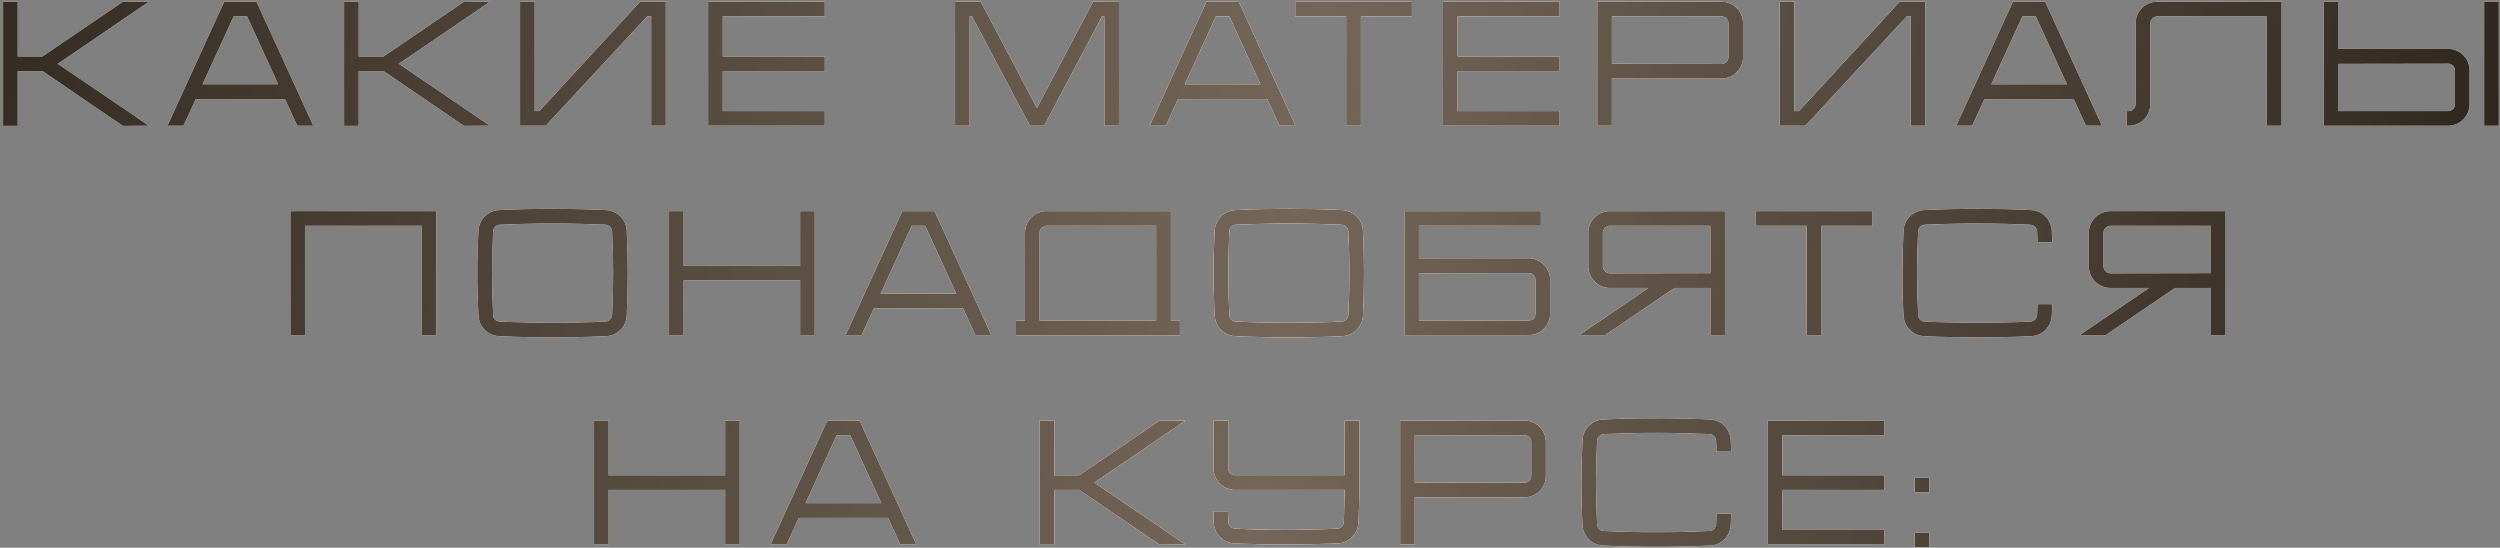
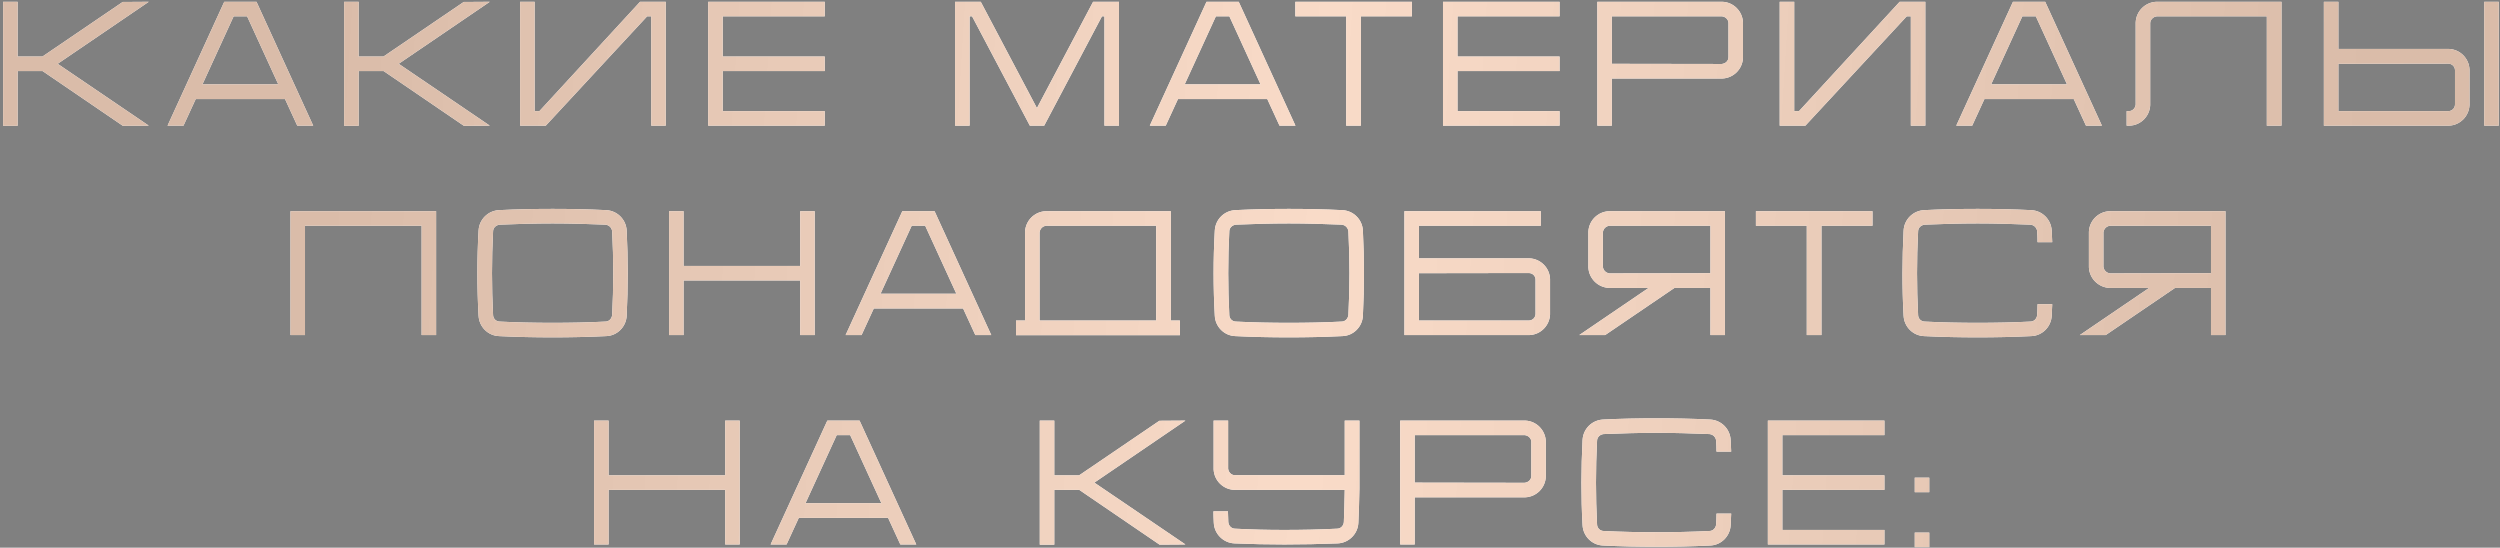
<svg xmlns="http://www.w3.org/2000/svg" width="776" height="170" viewBox="0 0 776 170" fill="none">
  <rect x="0" y="0" width="776" height="170" fill="#808080" stroke="none" />
-   <path d="M46.172 0.555L38.087 0.61L13.172 17.55H5.473V0.555H0.963V39.055H5.473V22.06H13.227L38.142 39.055L46.172 39L17.902 19.805L46.172 0.555ZM79.616 0.555H69.606L52.006 39H56.956L60.751 30.75H88.471L92.266 39H97.216L79.616 0.555ZM62.841 26.185L72.521 5.065H76.701L86.381 26.185H62.841ZM152.028 0.555L143.943 0.61L119.028 17.55H111.328V0.555H106.818V39.055H111.328V22.06H119.083L143.998 39.055L152.028 39L123.758 19.805L152.028 0.555ZM198.672 0.555L167.432 34.49H165.947V0.555H161.437V39H169.412L200.872 5.065H202.137V39H206.647V0.555H198.672ZM256.006 5.065V0.555H219.816V39H256.006V34.49H224.326V22.06H256.006V17.55H224.326V5.065H256.006ZM339.298 0.555L321.863 33.555L304.428 0.555H296.453V39H300.963V5.065H301.733L319.663 39H324.118L342.048 5.065H342.818V39H347.328V0.555H339.298ZM384.507 0.555H374.497L356.897 39H361.847L365.642 30.75H393.362L397.157 39H402.107L384.507 0.555ZM367.732 26.185L377.412 5.065H381.592L391.272 26.185H367.732ZM402.065 0.555V5.065H417.85V39H422.415V5.065H438.255V0.555H402.065ZM484.095 5.065V0.555H447.905V39H484.095V34.49H452.415V22.06H484.095V17.55H452.415V5.065H484.095ZM541.021 6.935C540.856 3.47 538.106 0.72 534.696 0.555H495.811V39H500.321V24.37H534.641C538.106 24.205 540.856 21.455 541.021 17.99V6.935ZM535.906 19.2C535.521 19.585 534.971 19.805 534.421 19.86L500.321 19.805V5.065H534.476C534.971 5.12 535.521 5.34 535.906 5.725C536.291 6.11 536.511 6.605 536.511 7.155V17.77C536.511 18.32 536.291 18.815 535.906 19.2ZM589.653 0.555L558.413 34.49H556.928V0.555H552.418V39H560.393L591.853 5.065H593.118V39H597.628V0.555H589.653ZM634.832 0.555H624.822L607.222 39H612.172L615.967 30.75H643.687L647.482 39H652.432L634.832 0.555ZM618.057 26.185L627.737 5.065H631.917L641.597 26.185H618.057ZM669.295 0.555C665.83 0.72 663.08 3.47 662.915 6.935V20.3V32.455C662.86 33.005 662.64 33.5 662.255 33.885C661.87 34.27 661.375 34.49 660.825 34.49H660.11V39H661.045C664.51 38.89 667.26 36.085 667.425 32.675V16.725V12.93V7.155C667.425 6.605 667.7 6.11 668.085 5.725C668.47 5.34 668.965 5.12 669.515 5.065H671.715H703.615V39H708.18V0.555H669.295ZM775.611 39V0.555H771.101V39H775.611ZM760.156 15.185H725.836V0.555H721.326V39H760.211C763.621 38.835 766.371 36.085 766.536 32.62V21.565C766.371 18.1 763.621 15.35 760.156 15.185ZM762.026 32.455C762.026 32.95 761.806 33.5 761.421 33.885C761.036 34.27 760.486 34.49 759.991 34.49H725.836V19.805L759.936 19.75C760.486 19.75 761.036 19.97 761.421 20.355C761.806 20.74 762.026 21.235 762.026 21.785V32.455ZM90.164 65.555V70.065V104H94.674V70.065H130.864V104H135.374V65.555H90.164ZM194.524 71.605C194.359 68.14 191.609 65.39 188.144 65.225C182.589 64.95 177.034 64.84 171.534 64.84C165.979 64.84 160.424 64.95 154.924 65.225C151.459 65.39 148.709 68.14 148.544 71.605C148.049 80.405 148.049 89.205 148.544 98.005C148.709 101.415 151.459 104.22 154.924 104.33C160.424 104.605 165.979 104.715 171.534 104.715C177.034 104.715 182.589 104.605 188.144 104.33C191.609 104.22 194.359 101.415 194.524 98.005C194.964 89.205 194.964 80.405 194.524 71.605ZM190.014 97.785C189.959 98.28 189.739 98.83 189.354 99.215C188.969 99.6 188.474 99.82 187.924 99.82C182.479 100.095 176.979 100.205 171.534 100.205C166.089 100.205 160.534 100.095 155.089 99.82C154.594 99.82 154.044 99.6 153.659 99.215C153.274 98.83 153.054 98.28 153.054 97.785C152.614 89.15 152.614 80.405 153.054 71.825C153.054 71.275 153.274 70.78 153.659 70.395C154.044 70.01 154.594 69.79 155.089 69.735C160.534 69.515 166.089 69.35 171.534 69.35C176.979 69.35 182.479 69.515 187.924 69.735C188.474 69.79 188.969 70.01 189.354 70.395C189.739 70.78 189.959 71.275 190.014 71.825C190.454 80.405 190.454 89.15 190.014 97.785ZM248.375 65.555V82.55H212.185V65.555H207.675V104H212.185V87.06H248.375V104H252.885V65.555H248.375ZM290.09 65.555H280.08L262.48 104H267.43L271.225 95.75H298.945L302.74 104H307.69L290.09 65.555ZM273.315 91.185L282.995 70.065H287.175L296.855 91.185H273.315ZM363.437 65.555H324.552C321.087 65.72 318.337 68.47 318.172 71.935V99.49H315.367V104.055H366.242V99.49H363.437V65.555ZM322.682 99.49V72.155C322.737 71.605 322.957 71.11 323.342 70.725C323.727 70.34 324.222 70.12 324.772 70.065H358.872V99.49H322.682ZM423.047 71.605C422.882 68.14 420.132 65.39 416.667 65.225C411.112 64.95 405.557 64.84 400.057 64.84C394.502 64.84 388.947 64.95 383.447 65.225C379.982 65.39 377.232 68.14 377.067 71.605C376.572 80.405 376.572 89.205 377.067 98.005C377.232 101.415 379.982 104.22 383.447 104.33C388.947 104.605 394.502 104.715 400.057 104.715C405.557 104.715 411.112 104.605 416.667 104.33C420.132 104.22 422.882 101.415 423.047 98.005C423.487 89.205 423.487 80.405 423.047 71.605ZM418.537 97.785C418.482 98.28 418.262 98.83 417.877 99.215C417.492 99.6 416.997 99.82 416.447 99.82C411.002 100.095 405.502 100.205 400.057 100.205C394.612 100.205 389.057 100.095 383.612 99.82C383.117 99.82 382.567 99.6 382.182 99.215C381.797 98.83 381.577 98.28 381.577 97.785C381.137 89.15 381.137 80.405 381.577 71.825C381.577 71.275 381.797 70.78 382.182 70.395C382.567 70.01 383.117 69.79 383.612 69.735C389.057 69.515 394.612 69.35 400.057 69.35C405.502 69.35 411.002 69.515 416.447 69.735C416.997 69.79 417.492 70.01 417.877 70.395C418.262 70.78 418.482 71.275 418.537 71.825C418.977 80.405 418.977 89.15 418.537 97.785ZM474.76 80.185H440.44V70.065H478.28V65.555H435.93V104H474.815C478.225 103.835 480.975 101.085 481.14 97.62V86.565C480.975 83.1 478.225 80.35 474.76 80.185ZM476.63 97.455C476.63 97.95 476.41 98.5 476.025 98.885C475.64 99.27 475.09 99.49 474.595 99.49H440.44V84.805L474.54 84.75C475.09 84.75 475.64 84.97 476.025 85.355C476.41 85.74 476.63 86.235 476.63 86.785V97.455ZM499.4 65.555C495.935 65.72 493.185 68.47 493.02 71.935V82.99C493.185 86.455 495.99 89.205 499.4 89.37H511.72L490.215 104H498.245L519.75 89.37H530.915V104H535.425V65.555H499.4ZM530.915 84.805L499.62 84.86C499.07 84.805 498.575 84.585 498.19 84.2C497.805 83.815 497.585 83.32 497.53 82.77V72.155C497.585 71.605 497.805 71.11 498.19 70.725C498.575 70.34 499.07 70.12 499.62 70.065H530.915V84.805ZM545.033 65.555V70.065H560.818V104H565.383V70.065H581.223V65.555H545.033ZM632.343 97.785C632.288 98.28 632.068 98.83 631.683 99.215C631.298 99.6 630.803 99.82 630.253 99.82C624.808 100.095 619.308 100.205 613.863 100.205C608.418 100.205 602.863 100.095 597.418 99.82C596.923 99.82 596.373 99.6 595.988 99.215C595.603 98.83 595.383 98.28 595.383 97.785C594.943 89.15 594.943 80.405 595.383 71.825C595.383 71.275 595.603 70.78 595.988 70.395C596.373 70.01 596.923 69.79 597.418 69.735C602.863 69.515 608.418 69.35 613.863 69.35C619.308 69.35 624.808 69.515 630.253 69.735C630.803 69.79 631.298 70.01 631.683 70.395C632.068 70.78 632.288 71.275 632.343 71.825C632.398 72.925 632.453 74.025 632.453 75.18H637.018C636.963 73.97 636.908 72.76 636.853 71.605C636.688 68.14 633.938 65.39 630.473 65.225C624.918 64.95 619.363 64.84 613.863 64.84C608.308 64.84 602.753 64.95 597.253 65.225C593.788 65.39 591.038 68.14 590.873 71.605C590.433 80.405 590.378 89.205 590.873 98.005C591.038 101.415 593.788 104.22 597.253 104.33C602.753 104.605 608.308 104.715 613.863 104.715C619.363 104.715 624.918 104.605 630.473 104.33C633.938 104.22 636.688 101.415 636.853 98.005C636.908 96.795 636.963 95.585 637.018 94.43H632.453C632.453 95.53 632.398 96.63 632.343 97.785ZM654.773 65.555C651.308 65.72 648.558 68.47 648.393 71.935V82.99C648.558 86.455 651.363 89.205 654.773 89.37H667.093L645.588 104H653.618L675.123 89.37H686.288V104H690.798V65.555H654.773ZM686.288 84.805L654.993 84.86C654.443 84.805 653.948 84.585 653.563 84.2C653.178 83.815 652.958 83.32 652.903 82.77V72.155C652.958 71.605 653.178 71.11 653.563 70.725C653.948 70.34 654.443 70.12 654.993 70.065H686.288V84.805ZM225.096 130.555V147.55H188.906V130.555H184.396V169H188.906V152.06H225.096V169H229.606V130.555H225.096ZM266.81 130.555H256.8L239.2 169H244.15L247.945 160.75H275.665L279.46 169H284.41L266.81 130.555ZM250.035 156.185L259.715 135.065H263.895L273.575 156.185H250.035ZM367.954 130.555L359.869 130.61L334.954 147.55H327.254V130.555H322.744V169.055H327.254V152.06H335.009L359.924 169.055L367.954 169L339.684 149.805L367.954 130.555ZM417.402 130.555V147.495H383.302C382.752 147.495 382.257 147.275 381.872 146.89C381.487 146.505 381.267 146.01 381.212 145.46V130.555H376.702V145.68C376.867 149.145 379.617 151.895 383.082 152.06H417.402C417.347 155.25 417.237 159.65 417.127 162.07C417.072 162.62 416.852 163.115 416.467 163.5C416.082 163.885 415.587 164.105 415.037 164.105C409.592 164.38 404.092 164.49 398.647 164.49C393.202 164.49 388.802 164.38 383.357 164.105C382.807 164.105 382.312 163.885 381.927 163.5C381.542 163.115 381.322 162.62 381.267 162.07C381.212 160.915 381.212 159.815 381.157 158.715H376.647C376.647 159.925 376.702 161.08 376.757 162.29C376.922 165.755 379.727 168.505 383.137 168.67C388.692 168.89 393.092 169 398.647 169C404.147 169 409.702 168.89 415.257 168.67C418.667 168.505 421.472 165.755 421.637 162.29C421.802 159.32 421.912 154.755 421.967 151.675V130.555H417.402ZM479.824 136.935C479.659 133.47 476.909 130.72 473.499 130.555H434.614V169H439.124V154.37H473.444C476.909 154.205 479.659 151.455 479.824 147.99V136.935ZM474.709 149.2C474.324 149.585 473.774 149.805 473.224 149.86L439.124 149.805V135.065H473.279C473.774 135.12 474.324 135.34 474.709 135.725C475.094 136.11 475.314 136.605 475.314 137.155V147.77C475.314 148.32 475.094 148.815 474.709 149.2ZM532.691 162.785C532.636 163.28 532.416 163.83 532.031 164.215C531.646 164.6 531.151 164.82 530.601 164.82C525.156 165.095 519.656 165.205 514.211 165.205C508.766 165.205 503.211 165.095 497.766 164.82C497.271 164.82 496.721 164.6 496.336 164.215C495.951 163.83 495.731 163.28 495.731 162.785C495.291 154.15 495.291 145.405 495.731 136.825C495.731 136.275 495.951 135.78 496.336 135.395C496.721 135.01 497.271 134.79 497.766 134.735C503.211 134.515 508.766 134.35 514.211 134.35C519.656 134.35 525.156 134.515 530.601 134.735C531.151 134.79 531.646 135.01 532.031 135.395C532.416 135.78 532.636 136.275 532.691 136.825C532.746 137.925 532.801 139.025 532.801 140.18H537.366C537.311 138.97 537.256 137.76 537.201 136.605C537.036 133.14 534.286 130.39 530.821 130.225C525.266 129.95 519.711 129.84 514.211 129.84C508.656 129.84 503.101 129.95 497.601 130.225C494.136 130.39 491.386 133.14 491.221 136.605C490.781 145.405 490.726 154.205 491.221 163.005C491.386 166.415 494.136 169.22 497.601 169.33C503.101 169.605 508.656 169.715 514.211 169.715C519.711 169.715 525.266 169.605 530.821 169.33C534.286 169.22 537.036 166.415 537.201 163.005C537.256 161.795 537.311 160.585 537.366 159.43H532.801C532.801 160.53 532.746 161.63 532.691 162.785ZM584.931 135.065V130.555H548.741V169H584.931V164.49H553.251V152.06H584.931V147.55H553.251V135.065H584.931ZM594.337 169.825H598.847V165.315H594.337V169.825ZM594.337 152.775H598.847V148.265H594.337V152.775Z" fill="white" />
+   <path d="M46.172 0.555L38.087 0.61L13.172 17.55H5.473V0.555H0.963V39.055H5.473V22.06H13.227L38.142 39.055L46.172 39L17.902 19.805L46.172 0.555ZM79.616 0.555H69.606L52.006 39H56.956L60.751 30.75H88.471L92.266 39H97.216L79.616 0.555ZM62.841 26.185L72.521 5.065H76.701L86.381 26.185H62.841ZM152.028 0.555L143.943 0.61L119.028 17.55H111.328V0.555H106.818V39.055H111.328V22.06H119.083L143.998 39.055L152.028 39L123.758 19.805L152.028 0.555ZM198.672 0.555L167.432 34.49H165.947V0.555H161.437V39H169.412L200.872 5.065H202.137V39H206.647V0.555H198.672ZM256.006 5.065V0.555H219.816V39H256.006V34.49H224.326V22.06H256.006V17.55H224.326V5.065H256.006ZM339.298 0.555L321.863 33.555L304.428 0.555H296.453V39H300.963V5.065H301.733L319.663 39H324.118L342.048 5.065H342.818V39H347.328V0.555H339.298ZM384.507 0.555H374.497L356.897 39H361.847L365.642 30.75H393.362L397.157 39H402.107L384.507 0.555ZM367.732 26.185L377.412 5.065H381.592L391.272 26.185H367.732ZM402.065 0.555V5.065H417.85V39H422.415V5.065H438.255V0.555H402.065ZM484.095 5.065V0.555H447.905V39H484.095V34.49H452.415V22.06H484.095V17.55H452.415V5.065H484.095ZM541.021 6.935C540.856 3.47 538.106 0.72 534.696 0.555H495.811V39H500.321V24.37H534.641C538.106 24.205 540.856 21.455 541.021 17.99V6.935ZM535.906 19.2C535.521 19.585 534.971 19.805 534.421 19.86L500.321 19.805V5.065H534.476C534.971 5.12 535.521 5.34 535.906 5.725C536.291 6.11 536.511 6.605 536.511 7.155V17.77C536.511 18.32 536.291 18.815 535.906 19.2ZM589.653 0.555L558.413 34.49H556.928V0.555H552.418V39H560.393L591.853 5.065H593.118V39H597.628V0.555H589.653ZM634.832 0.555H624.822L607.222 39H612.172L615.967 30.75H643.687L647.482 39H652.432L634.832 0.555ZM618.057 26.185L627.737 5.065H631.917L641.597 26.185H618.057ZM669.295 0.555C665.83 0.72 663.08 3.47 662.915 6.935V20.3V32.455C662.86 33.005 662.64 33.5 662.255 33.885C661.87 34.27 661.375 34.49 660.825 34.49H660.11V39H661.045C664.51 38.89 667.26 36.085 667.425 32.675V16.725V12.93V7.155C667.425 6.605 667.7 6.11 668.085 5.725C668.47 5.34 668.965 5.12 669.515 5.065H671.715H703.615V39H708.18V0.555H669.295ZM775.611 39V0.555H771.101V39H775.611ZM760.156 15.185H725.836V0.555H721.326V39H760.211C763.621 38.835 766.371 36.085 766.536 32.62V21.565C766.371 18.1 763.621 15.35 760.156 15.185ZM762.026 32.455C762.026 32.95 761.806 33.5 761.421 33.885C761.036 34.27 760.486 34.49 759.991 34.49H725.836V19.805L759.936 19.75C760.486 19.75 761.036 19.97 761.421 20.355C761.806 20.74 762.026 21.235 762.026 21.785V32.455ZM90.164 65.555V70.065V104H94.674V70.065H130.864V104H135.374V65.555H90.164ZM194.524 71.605C194.359 68.14 191.609 65.39 188.144 65.225C182.589 64.95 177.034 64.84 171.534 64.84C165.979 64.84 160.424 64.95 154.924 65.225C151.459 65.39 148.709 68.14 148.544 71.605C148.049 80.405 148.049 89.205 148.544 98.005C148.709 101.415 151.459 104.22 154.924 104.33C160.424 104.605 165.979 104.715 171.534 104.715C177.034 104.715 182.589 104.605 188.144 104.33C191.609 104.22 194.359 101.415 194.524 98.005C194.964 89.205 194.964 80.405 194.524 71.605ZM190.014 97.785C189.959 98.28 189.739 98.83 189.354 99.215C188.969 99.6 188.474 99.82 187.924 99.82C182.479 100.095 176.979 100.205 171.534 100.205C166.089 100.205 160.534 100.095 155.089 99.82C154.594 99.82 154.044 99.6 153.659 99.215C153.274 98.83 153.054 98.28 153.054 97.785C152.614 89.15 152.614 80.405 153.054 71.825C153.054 71.275 153.274 70.78 153.659 70.395C154.044 70.01 154.594 69.79 155.089 69.735C160.534 69.515 166.089 69.35 171.534 69.35C176.979 69.35 182.479 69.515 187.924 69.735C188.474 69.79 188.969 70.01 189.354 70.395C189.739 70.78 189.959 71.275 190.014 71.825C190.454 80.405 190.454 89.15 190.014 97.785ZM248.375 65.555V82.55H212.185V65.555H207.675V104H212.185V87.06H248.375V104H252.885V65.555H248.375ZM290.09 65.555H280.08L262.48 104H267.43L271.225 95.75H298.945L302.74 104H307.69L290.09 65.555ZM273.315 91.185L282.995 70.065H287.175L296.855 91.185H273.315ZM363.437 65.555H324.552C321.087 65.72 318.337 68.47 318.172 71.935V99.49H315.367V104.055H366.242V99.49H363.437V65.555ZM322.682 99.49V72.155C322.737 71.605 322.957 71.11 323.342 70.725C323.727 70.34 324.222 70.12 324.772 70.065H358.872V99.49H322.682ZM423.047 71.605C422.882 68.14 420.132 65.39 416.667 65.225C411.112 64.95 405.557 64.84 400.057 64.84C394.502 64.84 388.947 64.95 383.447 65.225C379.982 65.39 377.232 68.14 377.067 71.605C376.572 80.405 376.572 89.205 377.067 98.005C377.232 101.415 379.982 104.22 383.447 104.33C388.947 104.605 394.502 104.715 400.057 104.715C405.557 104.715 411.112 104.605 416.667 104.33C420.132 104.22 422.882 101.415 423.047 98.005C423.487 89.205 423.487 80.405 423.047 71.605ZM418.537 97.785C418.482 98.28 418.262 98.83 417.877 99.215C417.492 99.6 416.997 99.82 416.447 99.82C411.002 100.095 405.502 100.205 400.057 100.205C394.612 100.205 389.057 100.095 383.612 99.82C383.117 99.82 382.567 99.6 382.182 99.215C381.797 98.83 381.577 98.28 381.577 97.785C381.137 89.15 381.137 80.405 381.577 71.825C381.577 71.275 381.797 70.78 382.182 70.395C382.567 70.01 383.117 69.79 383.612 69.735C389.057 69.515 394.612 69.35 400.057 69.35C405.502 69.35 411.002 69.515 416.447 69.735C416.997 69.79 417.492 70.01 417.877 70.395C418.262 70.78 418.482 71.275 418.537 71.825C418.977 80.405 418.977 89.15 418.537 97.785ZM474.76 80.185H440.44V70.065H478.28V65.555H435.93V104H474.815C478.225 103.835 480.975 101.085 481.14 97.62V86.565C480.975 83.1 478.225 80.35 474.76 80.185ZM476.63 97.455C476.63 97.95 476.41 98.5 476.025 98.885C475.64 99.27 475.09 99.49 474.595 99.49H440.44V84.805L474.54 84.75C475.09 84.75 475.64 84.97 476.025 85.355C476.41 85.74 476.63 86.235 476.63 86.785V97.455ZM499.4 65.555C495.935 65.72 493.185 68.47 493.02 71.935V82.99C493.185 86.455 495.99 89.205 499.4 89.37H511.72L490.215 104H498.245L519.75 89.37H530.915V104H535.425V65.555H499.4ZM530.915 84.805L499.62 84.86C499.07 84.805 498.575 84.585 498.19 84.2C497.805 83.815 497.585 83.32 497.53 82.77V72.155C497.585 71.605 497.805 71.11 498.19 70.725C498.575 70.34 499.07 70.12 499.62 70.065H530.915V84.805ZM545.033 65.555V70.065H560.818V104H565.383V70.065H581.223V65.555H545.033M632.343 97.785C632.288 98.28 632.068 98.83 631.683 99.215C631.298 99.6 630.803 99.82 630.253 99.82C624.808 100.095 619.308 100.205 613.863 100.205C608.418 100.205 602.863 100.095 597.418 99.82C596.923 99.82 596.373 99.6 595.988 99.215C595.603 98.83 595.383 98.28 595.383 97.785C594.943 89.15 594.943 80.405 595.383 71.825C595.383 71.275 595.603 70.78 595.988 70.395C596.373 70.01 596.923 69.79 597.418 69.735C602.863 69.515 608.418 69.35 613.863 69.35C619.308 69.35 624.808 69.515 630.253 69.735C630.803 69.79 631.298 70.01 631.683 70.395C632.068 70.78 632.288 71.275 632.343 71.825C632.398 72.925 632.453 74.025 632.453 75.18H637.018C636.963 73.97 636.908 72.76 636.853 71.605C636.688 68.14 633.938 65.39 630.473 65.225C624.918 64.95 619.363 64.84 613.863 64.84C608.308 64.84 602.753 64.95 597.253 65.225C593.788 65.39 591.038 68.14 590.873 71.605C590.433 80.405 590.378 89.205 590.873 98.005C591.038 101.415 593.788 104.22 597.253 104.33C602.753 104.605 608.308 104.715 613.863 104.715C619.363 104.715 624.918 104.605 630.473 104.33C633.938 104.22 636.688 101.415 636.853 98.005C636.908 96.795 636.963 95.585 637.018 94.43H632.453C632.453 95.53 632.398 96.63 632.343 97.785ZM654.773 65.555C651.308 65.72 648.558 68.47 648.393 71.935V82.99C648.558 86.455 651.363 89.205 654.773 89.37H667.093L645.588 104H653.618L675.123 89.37H686.288V104H690.798V65.555H654.773ZM686.288 84.805L654.993 84.86C654.443 84.805 653.948 84.585 653.563 84.2C653.178 83.815 652.958 83.32 652.903 82.77V72.155C652.958 71.605 653.178 71.11 653.563 70.725C653.948 70.34 654.443 70.12 654.993 70.065H686.288V84.805ZM225.096 130.555V147.55H188.906V130.555H184.396V169H188.906V152.06H225.096V169H229.606V130.555H225.096ZM266.81 130.555H256.8L239.2 169H244.15L247.945 160.75H275.665L279.46 169H284.41L266.81 130.555ZM250.035 156.185L259.715 135.065H263.895L273.575 156.185H250.035ZM367.954 130.555L359.869 130.61L334.954 147.55H327.254V130.555H322.744V169.055H327.254V152.06H335.009L359.924 169.055L367.954 169L339.684 149.805L367.954 130.555ZM417.402 130.555V147.495H383.302C382.752 147.495 382.257 147.275 381.872 146.89C381.487 146.505 381.267 146.01 381.212 145.46V130.555H376.702V145.68C376.867 149.145 379.617 151.895 383.082 152.06H417.402C417.347 155.25 417.237 159.65 417.127 162.07C417.072 162.62 416.852 163.115 416.467 163.5C416.082 163.885 415.587 164.105 415.037 164.105C409.592 164.38 404.092 164.49 398.647 164.49C393.202 164.49 388.802 164.38 383.357 164.105C382.807 164.105 382.312 163.885 381.927 163.5C381.542 163.115 381.322 162.62 381.267 162.07C381.212 160.915 381.212 159.815 381.157 158.715H376.647C376.647 159.925 376.702 161.08 376.757 162.29C376.922 165.755 379.727 168.505 383.137 168.67C388.692 168.89 393.092 169 398.647 169C404.147 169 409.702 168.89 415.257 168.67C418.667 168.505 421.472 165.755 421.637 162.29C421.802 159.32 421.912 154.755 421.967 151.675V130.555H417.402ZM479.824 136.935C479.659 133.47 476.909 130.72 473.499 130.555H434.614V169H439.124V154.37H473.444C476.909 154.205 479.659 151.455 479.824 147.99V136.935ZM474.709 149.2C474.324 149.585 473.774 149.805 473.224 149.86L439.124 149.805V135.065H473.279C473.774 135.12 474.324 135.34 474.709 135.725C475.094 136.11 475.314 136.605 475.314 137.155V147.77C475.314 148.32 475.094 148.815 474.709 149.2ZM532.691 162.785C532.636 163.28 532.416 163.83 532.031 164.215C531.646 164.6 531.151 164.82 530.601 164.82C525.156 165.095 519.656 165.205 514.211 165.205C508.766 165.205 503.211 165.095 497.766 164.82C497.271 164.82 496.721 164.6 496.336 164.215C495.951 163.83 495.731 163.28 495.731 162.785C495.291 154.15 495.291 145.405 495.731 136.825C495.731 136.275 495.951 135.78 496.336 135.395C496.721 135.01 497.271 134.79 497.766 134.735C503.211 134.515 508.766 134.35 514.211 134.35C519.656 134.35 525.156 134.515 530.601 134.735C531.151 134.79 531.646 135.01 532.031 135.395C532.416 135.78 532.636 136.275 532.691 136.825C532.746 137.925 532.801 139.025 532.801 140.18H537.366C537.311 138.97 537.256 137.76 537.201 136.605C537.036 133.14 534.286 130.39 530.821 130.225C525.266 129.95 519.711 129.84 514.211 129.84C508.656 129.84 503.101 129.95 497.601 130.225C494.136 130.39 491.386 133.14 491.221 136.605C490.781 145.405 490.726 154.205 491.221 163.005C491.386 166.415 494.136 169.22 497.601 169.33C503.101 169.605 508.656 169.715 514.211 169.715C519.711 169.715 525.266 169.605 530.821 169.33C534.286 169.22 537.036 166.415 537.201 163.005C537.256 161.795 537.311 160.585 537.366 159.43H532.801C532.801 160.53 532.746 161.63 532.691 162.785ZM584.931 135.065V130.555H548.741V169H584.931V164.49H553.251V152.06H584.931V147.55H553.251V135.065H584.931ZM594.337 169.825H598.847V165.315H594.337V169.825ZM594.337 152.775H598.847V148.265H594.337V152.775Z" fill="white" />
  <path d="M46.172 0.555L38.087 0.61L13.172 17.55H5.473V0.555H0.963V39.055H5.473V22.06H13.227L38.142 39.055L46.172 39L17.902 19.805L46.172 0.555ZM79.616 0.555H69.606L52.006 39H56.956L60.751 30.75H88.471L92.266 39H97.216L79.616 0.555ZM62.841 26.185L72.521 5.065H76.701L86.381 26.185H62.841ZM152.028 0.555L143.943 0.61L119.028 17.55H111.328V0.555H106.818V39.055H111.328V22.06H119.083L143.998 39.055L152.028 39L123.758 19.805L152.028 0.555ZM198.672 0.555L167.432 34.49H165.947V0.555H161.437V39H169.412L200.872 5.065H202.137V39H206.647V0.555H198.672ZM256.006 5.065V0.555H219.816V39H256.006V34.49H224.326V22.06H256.006V17.55H224.326V5.065H256.006ZM339.298 0.555L321.863 33.555L304.428 0.555H296.453V39H300.963V5.065H301.733L319.663 39H324.118L342.048 5.065H342.818V39H347.328V0.555H339.298ZM384.507 0.555H374.497L356.897 39H361.847L365.642 30.75H393.362L397.157 39H402.107L384.507 0.555ZM367.732 26.185L377.412 5.065H381.592L391.272 26.185H367.732ZM402.065 0.555V5.065H417.85V39H422.415V5.065H438.255V0.555H402.065ZM484.095 5.065V0.555H447.905V39H484.095V34.49H452.415V22.06H484.095V17.55H452.415V5.065H484.095ZM541.021 6.935C540.856 3.47 538.106 0.72 534.696 0.555H495.811V39H500.321V24.37H534.641C538.106 24.205 540.856 21.455 541.021 17.99V6.935ZM535.906 19.2C535.521 19.585 534.971 19.805 534.421 19.86L500.321 19.805V5.065H534.476C534.971 5.12 535.521 5.34 535.906 5.725C536.291 6.11 536.511 6.605 536.511 7.155V17.77C536.511 18.32 536.291 18.815 535.906 19.2ZM589.653 0.555L558.413 34.49H556.928V0.555H552.418V39H560.393L591.853 5.065H593.118V39H597.628V0.555H589.653ZM634.832 0.555H624.822L607.222 39H612.172L615.967 30.75H643.687L647.482 39H652.432L634.832 0.555ZM618.057 26.185L627.737 5.065H631.917L641.597 26.185H618.057ZM669.295 0.555C665.83 0.72 663.08 3.47 662.915 6.935V20.3V32.455C662.86 33.005 662.64 33.5 662.255 33.885C661.87 34.27 661.375 34.49 660.825 34.49H660.11V39H661.045C664.51 38.89 667.26 36.085 667.425 32.675V16.725V12.93V7.155C667.425 6.605 667.7 6.11 668.085 5.725C668.47 5.34 668.965 5.12 669.515 5.065H671.715H703.615V39H708.18V0.555H669.295ZM775.611 39V0.555H771.101V39H775.611ZM760.156 15.185H725.836V0.555H721.326V39H760.211C763.621 38.835 766.371 36.085 766.536 32.62V21.565C766.371 18.1 763.621 15.35 760.156 15.185ZM762.026 32.455C762.026 32.95 761.806 33.5 761.421 33.885C761.036 34.27 760.486 34.49 759.991 34.49H725.836V19.805L759.936 19.75C760.486 19.75 761.036 19.97 761.421 20.355C761.806 20.74 762.026 21.235 762.026 21.785V32.455ZM90.164 65.555V70.065V104H94.674V70.065H130.864V104H135.374V65.555H90.164ZM194.524 71.605C194.359 68.14 191.609 65.39 188.144 65.225C182.589 64.95 177.034 64.84 171.534 64.84C165.979 64.84 160.424 64.95 154.924 65.225C151.459 65.39 148.709 68.14 148.544 71.605C148.049 80.405 148.049 89.205 148.544 98.005C148.709 101.415 151.459 104.22 154.924 104.33C160.424 104.605 165.979 104.715 171.534 104.715C177.034 104.715 182.589 104.605 188.144 104.33C191.609 104.22 194.359 101.415 194.524 98.005C194.964 89.205 194.964 80.405 194.524 71.605ZM190.014 97.785C189.959 98.28 189.739 98.83 189.354 99.215C188.969 99.6 188.474 99.82 187.924 99.82C182.479 100.095 176.979 100.205 171.534 100.205C166.089 100.205 160.534 100.095 155.089 99.82C154.594 99.82 154.044 99.6 153.659 99.215C153.274 98.83 153.054 98.28 153.054 97.785C152.614 89.15 152.614 80.405 153.054 71.825C153.054 71.275 153.274 70.78 153.659 70.395C154.044 70.01 154.594 69.79 155.089 69.735C160.534 69.515 166.089 69.35 171.534 69.35C176.979 69.35 182.479 69.515 187.924 69.735C188.474 69.79 188.969 70.01 189.354 70.395C189.739 70.78 189.959 71.275 190.014 71.825C190.454 80.405 190.454 89.15 190.014 97.785ZM248.375 65.555V82.55H212.185V65.555H207.675V104H212.185V87.06H248.375V104H252.885V65.555H248.375ZM290.09 65.555H280.08L262.48 104H267.43L271.225 95.75H298.945L302.74 104H307.69L290.09 65.555ZM273.315 91.185L282.995 70.065H287.175L296.855 91.185H273.315ZM363.437 65.555H324.552C321.087 65.72 318.337 68.47 318.172 71.935V99.49H315.367V104.055H366.242V99.49H363.437V65.555ZM322.682 99.49V72.155C322.737 71.605 322.957 71.11 323.342 70.725C323.727 70.34 324.222 70.12 324.772 70.065H358.872V99.49H322.682ZM423.047 71.605C422.882 68.14 420.132 65.39 416.667 65.225C411.112 64.95 405.557 64.84 400.057 64.84C394.502 64.84 388.947 64.95 383.447 65.225C379.982 65.39 377.232 68.14 377.067 71.605C376.572 80.405 376.572 89.205 377.067 98.005C377.232 101.415 379.982 104.22 383.447 104.33C388.947 104.605 394.502 104.715 400.057 104.715C405.557 104.715 411.112 104.605 416.667 104.33C420.132 104.22 422.882 101.415 423.047 98.005C423.487 89.205 423.487 80.405 423.047 71.605ZM418.537 97.785C418.482 98.28 418.262 98.83 417.877 99.215C417.492 99.6 416.997 99.82 416.447 99.82C411.002 100.095 405.502 100.205 400.057 100.205C394.612 100.205 389.057 100.095 383.612 99.82C383.117 99.82 382.567 99.6 382.182 99.215C381.797 98.83 381.577 98.28 381.577 97.785C381.137 89.15 381.137 80.405 381.577 71.825C381.577 71.275 381.797 70.78 382.182 70.395C382.567 70.01 383.117 69.79 383.612 69.735C389.057 69.515 394.612 69.35 400.057 69.35C405.502 69.35 411.002 69.515 416.447 69.735C416.997 69.79 417.492 70.01 417.877 70.395C418.262 70.78 418.482 71.275 418.537 71.825C418.977 80.405 418.977 89.15 418.537 97.785ZM474.76 80.185H440.44V70.065H478.28V65.555H435.93V104H474.815C478.225 103.835 480.975 101.085 481.14 97.62V86.565C480.975 83.1 478.225 80.35 474.76 80.185ZM476.63 97.455C476.63 97.95 476.41 98.5 476.025 98.885C475.64 99.27 475.09 99.49 474.595 99.49H440.44V84.805L474.54 84.75C475.09 84.75 475.64 84.97 476.025 85.355C476.41 85.74 476.63 86.235 476.63 86.785V97.455ZM499.4 65.555C495.935 65.72 493.185 68.47 493.02 71.935V82.99C493.185 86.455 495.99 89.205 499.4 89.37H511.72L490.215 104H498.245L519.75 89.37H530.915V104H535.425V65.555H499.4ZM530.915 84.805L499.62 84.86C499.07 84.805 498.575 84.585 498.19 84.2C497.805 83.815 497.585 83.32 497.53 82.77V72.155C497.585 71.605 497.805 71.11 498.19 70.725C498.575 70.34 499.07 70.12 499.62 70.065H530.915V84.805ZM545.033 65.555V70.065H560.818V104H565.383V70.065H581.223V65.555H545.033ZM632.343 97.785C632.288 98.28 632.068 98.83 631.683 99.215C631.298 99.6 630.803 99.82 630.253 99.82C624.808 100.095 619.308 100.205 613.863 100.205C608.418 100.205 602.863 100.095 597.418 99.82C596.923 99.82 596.373 99.6 595.988 99.215C595.603 98.83 595.383 98.28 595.383 97.785C594.943 89.15 594.943 80.405 595.383 71.825C595.383 71.275 595.603 70.78 595.988 70.395C596.373 70.01 596.923 69.79 597.418 69.735C602.863 69.515 608.418 69.35 613.863 69.35C619.308 69.35 624.808 69.515 630.253 69.735C630.803 69.79 631.298 70.01 631.683 70.395C632.068 70.78 632.288 71.275 632.343 71.825C632.398 72.925 632.453 74.025 632.453 75.18H637.018C636.963 73.97 636.908 72.76 636.853 71.605C636.688 68.14 633.938 65.39 630.473 65.225C624.918 64.95 619.363 64.84 613.863 64.84C608.308 64.84 602.753 64.95 597.253 65.225C593.788 65.39 591.038 68.14 590.873 71.605C590.433 80.405 590.378 89.205 590.873 98.005C591.038 101.415 593.788 104.22 597.253 104.33C602.753 104.605 608.308 104.715 613.863 104.715C619.363 104.715 624.918 104.605 630.473 104.33C633.938 104.22 636.688 101.415 636.853 98.005C636.908 96.795 636.963 95.585 637.018 94.43H632.453C632.453 95.53 632.398 96.63 632.343 97.785ZM654.773 65.555C651.308 65.72 648.558 68.47 648.393 71.935V82.99C648.558 86.455 651.363 89.205 654.773 89.37H667.093L645.588 104H653.618L675.123 89.37H686.288V104H690.798V65.555H654.773ZM686.288 84.805L654.993 84.86C654.443 84.805 653.948 84.585 653.563 84.2C653.178 83.815 652.958 83.32 652.903 82.77V72.155C652.958 71.605 653.178 71.11 653.563 70.725C653.948 70.34 654.443 70.12 654.993 70.065H686.288V84.805ZM225.096 130.555V147.55H188.906V130.555H184.396V169H188.906V152.06H225.096V169H229.606V130.555H225.096ZM266.81 130.555H256.8L239.2 169H244.15L247.945 160.75H275.665L279.46 169H284.41L266.81 130.555ZM250.035 156.185L259.715 135.065H263.895L273.575 156.185H250.035ZM367.954 130.555L359.869 130.61L334.954 147.55H327.254V130.555H322.744V169.055H327.254V152.06H335.009L359.924 169.055L367.954 169L339.684 149.805L367.954 130.555ZM417.402 130.555V147.495H383.302C382.752 147.495 382.257 147.275 381.872 146.89C381.487 146.505 381.267 146.01 381.212 145.46V130.555H376.702V145.68C376.867 149.145 379.617 151.895 383.082 152.06H417.402C417.347 155.25 417.237 159.65 417.127 162.07C417.072 162.62 416.852 163.115 416.467 163.5C416.082 163.885 415.587 164.105 415.037 164.105C409.592 164.38 404.092 164.49 398.647 164.49C393.202 164.49 388.802 164.38 383.357 164.105C382.807 164.105 382.312 163.885 381.927 163.5C381.542 163.115 381.322 162.62 381.267 162.07C381.212 160.915 381.212 159.815 381.157 158.715H376.647C376.647 159.925 376.702 161.08 376.757 162.29C376.922 165.755 379.727 168.505 383.137 168.67C388.692 168.89 393.092 169 398.647 169C404.147 169 409.702 168.89 415.257 168.67C418.667 168.505 421.472 165.755 421.637 162.29C421.802 159.32 421.912 154.755 421.967 151.675V130.555H417.402ZM479.824 136.935C479.659 133.47 476.909 130.72 473.499 130.555H434.614V169H439.124V154.37H473.444C476.909 154.205 479.659 151.455 479.824 147.99V136.935ZM474.709 149.2C474.324 149.585 473.774 149.805 473.224 149.86L439.124 149.805V135.065H473.279C473.774 135.12 474.324 135.34 474.709 135.725C475.094 136.11 475.314 136.605 475.314 137.155V147.77C475.314 148.32 475.094 148.815 474.709 149.2ZM532.691 162.785C532.636 163.28 532.416 163.83 532.031 164.215C531.646 164.6 531.151 164.82 530.601 164.82C525.156 165.095 519.656 165.205 514.211 165.205C508.766 165.205 503.211 165.095 497.766 164.82C497.271 164.82 496.721 164.6 496.336 164.215C495.951 163.83 495.731 163.28 495.731 162.785C495.291 154.15 495.291 145.405 495.731 136.825C495.731 136.275 495.951 135.78 496.336 135.395C496.721 135.01 497.271 134.79 497.766 134.735C503.211 134.515 508.766 134.35 514.211 134.35C519.656 134.35 525.156 134.515 530.601 134.735C531.151 134.79 531.646 135.01 532.031 135.395C532.416 135.78 532.636 136.275 532.691 136.825C532.746 137.925 532.801 139.025 532.801 140.18H537.366C537.311 138.97 537.256 137.76 537.201 136.605C537.036 133.14 534.286 130.39 530.821 130.225C525.266 129.95 519.711 129.84 514.211 129.84C508.656 129.84 503.101 129.95 497.601 130.225C494.136 130.39 491.386 133.14 491.221 136.605C490.781 145.405 490.726 154.205 491.221 163.005C491.386 166.415 494.136 169.22 497.601 169.33C503.101 169.605 508.656 169.715 514.211 169.715C519.711 169.715 525.266 169.605 530.821 169.33C534.286 169.22 537.036 166.415 537.201 163.005C537.256 161.795 537.311 160.585 537.366 159.43H532.801C532.801 160.53 532.746 161.63 532.691 162.785ZM584.931 135.065V130.555H548.741V169H584.931V164.49H553.251V152.06H584.931V147.55H553.251V135.065H584.931ZM594.337 169.825H598.847V165.315H594.337V169.825ZM594.337 152.775H598.847V148.265H594.337V152.775Z" fill="url(#paint0_linear_9_3497)" />
-   <path d="M46.172 0.555L38.087 0.61L13.172 17.55H5.473V0.555H0.963V39.055H5.473V22.06H13.227L38.142 39.055L46.172 39L17.902 19.805L46.172 0.555ZM79.616 0.555H69.606L52.006 39H56.956L60.751 30.75H88.471L92.266 39H97.216L79.616 0.555ZM62.841 26.185L72.521 5.065H76.701L86.381 26.185H62.841ZM152.028 0.555L143.943 0.61L119.028 17.55H111.328V0.555H106.818V39.055H111.328V22.06H119.083L143.998 39.055L152.028 39L123.758 19.805L152.028 0.555ZM198.672 0.555L167.432 34.49H165.947V0.555H161.437V39H169.412L200.872 5.065H202.137V39H206.647V0.555H198.672ZM256.006 5.065V0.555H219.816V39H256.006V34.49H224.326V22.06H256.006V17.55H224.326V5.065H256.006ZM339.298 0.555L321.863 33.555L304.428 0.555H296.453V39H300.963V5.065H301.733L319.663 39H324.118L342.048 5.065H342.818V39H347.328V0.555H339.298ZM384.507 0.555H374.497L356.897 39H361.847L365.642 30.75H393.362L397.157 39H402.107L384.507 0.555ZM367.732 26.185L377.412 5.065H381.592L391.272 26.185H367.732ZM402.065 0.555V5.065H417.85V39H422.415V5.065H438.255V0.555H402.065ZM484.095 5.065V0.555H447.905V39H484.095V34.49H452.415V22.06H484.095V17.55H452.415V5.065H484.095ZM541.021 6.935C540.856 3.47 538.106 0.72 534.696 0.555H495.811V39H500.321V24.37H534.641C538.106 24.205 540.856 21.455 541.021 17.99V6.935ZM535.906 19.2C535.521 19.585 534.971 19.805 534.421 19.86L500.321 19.805V5.065H534.476C534.971 5.12 535.521 5.34 535.906 5.725C536.291 6.11 536.511 6.605 536.511 7.155V17.77C536.511 18.32 536.291 18.815 535.906 19.2ZM589.653 0.555L558.413 34.49H556.928V0.555H552.418V39H560.393L591.853 5.065H593.118V39H597.628V0.555H589.653ZM634.832 0.555H624.822L607.222 39H612.172L615.967 30.75H643.687L647.482 39H652.432L634.832 0.555ZM618.057 26.185L627.737 5.065H631.917L641.597 26.185H618.057ZM669.295 0.555C665.83 0.72 663.08 3.47 662.915 6.935V20.3V32.455C662.86 33.005 662.64 33.5 662.255 33.885C661.87 34.27 661.375 34.49 660.825 34.49H660.11V39H661.045C664.51 38.89 667.26 36.085 667.425 32.675V16.725V12.93V7.155C667.425 6.605 667.7 6.11 668.085 5.725C668.47 5.34 668.965 5.12 669.515 5.065H671.715H703.615V39H708.18V0.555H669.295ZM775.611 39V0.555H771.101V39H775.611ZM760.156 15.185H725.836V0.555H721.326V39H760.211C763.621 38.835 766.371 36.085 766.536 32.62V21.565C766.371 18.1 763.621 15.35 760.156 15.185ZM762.026 32.455C762.026 32.95 761.806 33.5 761.421 33.885C761.036 34.27 760.486 34.49 759.991 34.49H725.836V19.805L759.936 19.75C760.486 19.75 761.036 19.97 761.421 20.355C761.806 20.74 762.026 21.235 762.026 21.785V32.455ZM90.164 65.555V70.065V104H94.674V70.065H130.864V104H135.374V65.555H90.164ZM194.524 71.605C194.359 68.14 191.609 65.39 188.144 65.225C182.589 64.95 177.034 64.84 171.534 64.84C165.979 64.84 160.424 64.95 154.924 65.225C151.459 65.39 148.709 68.14 148.544 71.605C148.049 80.405 148.049 89.205 148.544 98.005C148.709 101.415 151.459 104.22 154.924 104.33C160.424 104.605 165.979 104.715 171.534 104.715C177.034 104.715 182.589 104.605 188.144 104.33C191.609 104.22 194.359 101.415 194.524 98.005C194.964 89.205 194.964 80.405 194.524 71.605ZM190.014 97.785C189.959 98.28 189.739 98.83 189.354 99.215C188.969 99.6 188.474 99.82 187.924 99.82C182.479 100.095 176.979 100.205 171.534 100.205C166.089 100.205 160.534 100.095 155.089 99.82C154.594 99.82 154.044 99.6 153.659 99.215C153.274 98.83 153.054 98.28 153.054 97.785C152.614 89.15 152.614 80.405 153.054 71.825C153.054 71.275 153.274 70.78 153.659 70.395C154.044 70.01 154.594 69.79 155.089 69.735C160.534 69.515 166.089 69.35 171.534 69.35C176.979 69.35 182.479 69.515 187.924 69.735C188.474 69.79 188.969 70.01 189.354 70.395C189.739 70.78 189.959 71.275 190.014 71.825C190.454 80.405 190.454 89.15 190.014 97.785ZM248.375 65.555V82.55H212.185V65.555H207.675V104H212.185V87.06H248.375V104H252.885V65.555H248.375ZM290.09 65.555H280.08L262.48 104H267.43L271.225 95.75H298.945L302.74 104H307.69L290.09 65.555ZM273.315 91.185L282.995 70.065H287.175L296.855 91.185H273.315ZM363.437 65.555H324.552C321.087 65.72 318.337 68.47 318.172 71.935V99.49H315.367V104.055H366.242V99.49H363.437V65.555ZM322.682 99.49V72.155C322.737 71.605 322.957 71.11 323.342 70.725C323.727 70.34 324.222 70.12 324.772 70.065H358.872V99.49H322.682ZM423.047 71.605C422.882 68.14 420.132 65.39 416.667 65.225C411.112 64.95 405.557 64.84 400.057 64.84C394.502 64.84 388.947 64.95 383.447 65.225C379.982 65.39 377.232 68.14 377.067 71.605C376.572 80.405 376.572 89.205 377.067 98.005C377.232 101.415 379.982 104.22 383.447 104.33C388.947 104.605 394.502 104.715 400.057 104.715C405.557 104.715 411.112 104.605 416.667 104.33C420.132 104.22 422.882 101.415 423.047 98.005C423.487 89.205 423.487 80.405 423.047 71.605ZM418.537 97.785C418.482 98.28 418.262 98.83 417.877 99.215C417.492 99.6 416.997 99.82 416.447 99.82C411.002 100.095 405.502 100.205 400.057 100.205C394.612 100.205 389.057 100.095 383.612 99.82C383.117 99.82 382.567 99.6 382.182 99.215C381.797 98.83 381.577 98.28 381.577 97.785C381.137 89.15 381.137 80.405 381.577 71.825C381.577 71.275 381.797 70.78 382.182 70.395C382.567 70.01 383.117 69.79 383.612 69.735C389.057 69.515 394.612 69.35 400.057 69.35C405.502 69.35 411.002 69.515 416.447 69.735C416.997 69.79 417.492 70.01 417.877 70.395C418.262 70.78 418.482 71.275 418.537 71.825C418.977 80.405 418.977 89.15 418.537 97.785ZM474.76 80.185H440.44V70.065H478.28V65.555H435.93V104H474.815C478.225 103.835 480.975 101.085 481.14 97.62V86.565C480.975 83.1 478.225 80.35 474.76 80.185ZM476.63 97.455C476.63 97.95 476.41 98.5 476.025 98.885C475.64 99.27 475.09 99.49 474.595 99.49H440.44V84.805L474.54 84.75C475.09 84.75 475.64 84.97 476.025 85.355C476.41 85.74 476.63 86.235 476.63 86.785V97.455ZM499.4 65.555C495.935 65.72 493.185 68.47 493.02 71.935V82.99C493.185 86.455 495.99 89.205 499.4 89.37H511.72L490.215 104H498.245L519.75 89.37H530.915V104H535.425V65.555H499.4ZM530.915 84.805L499.62 84.86C499.07 84.805 498.575 84.585 498.19 84.2C497.805 83.815 497.585 83.32 497.53 82.77V72.155C497.585 71.605 497.805 71.11 498.19 70.725C498.575 70.34 499.07 70.12 499.62 70.065H530.915V84.805ZM545.033 65.555V70.065H560.818V104H565.383V70.065H581.223V65.555H545.033ZM632.343 97.785C632.288 98.28 632.068 98.83 631.683 99.215C631.298 99.6 630.803 99.82 630.253 99.82C624.808 100.095 619.308 100.205 613.863 100.205C608.418 100.205 602.863 100.095 597.418 99.82C596.923 99.82 596.373 99.6 595.988 99.215C595.603 98.83 595.383 98.28 595.383 97.785C594.943 89.15 594.943 80.405 595.383 71.825C595.383 71.275 595.603 70.78 595.988 70.395C596.373 70.01 596.923 69.79 597.418 69.735C602.863 69.515 608.418 69.35 613.863 69.35C619.308 69.35 624.808 69.515 630.253 69.735C630.803 69.79 631.298 70.01 631.683 70.395C632.068 70.78 632.288 71.275 632.343 71.825C632.398 72.925 632.453 74.025 632.453 75.18H637.018C636.963 73.97 636.908 72.76 636.853 71.605C636.688 68.14 633.938 65.39 630.473 65.225C624.918 64.95 619.363 64.84 613.863 64.84C608.308 64.84 602.753 64.95 597.253 65.225C593.788 65.39 591.038 68.14 590.873 71.605C590.433 80.405 590.378 89.205 590.873 98.005C591.038 101.415 593.788 104.22 597.253 104.33C602.753 104.605 608.308 104.715 613.863 104.715C619.363 104.715 624.918 104.605 630.473 104.33C633.938 104.22 636.688 101.415 636.853 98.005C636.908 96.795 636.963 95.585 637.018 94.43H632.453C632.453 95.53 632.398 96.63 632.343 97.785ZM654.773 65.555C651.308 65.72 648.558 68.47 648.393 71.935V82.99C648.558 86.455 651.363 89.205 654.773 89.37H667.093L645.588 104H653.618L675.123 89.37H686.288V104H690.798V65.555H654.773ZM686.288 84.805L654.993 84.86C654.443 84.805 653.948 84.585 653.563 84.2C653.178 83.815 652.958 83.32 652.903 82.77V72.155C652.958 71.605 653.178 71.11 653.563 70.725C653.948 70.34 654.443 70.12 654.993 70.065H686.288V84.805ZM225.096 130.555V147.55H188.906V130.555H184.396V169H188.906V152.06H225.096V169H229.606V130.555H225.096ZM266.81 130.555H256.8L239.2 169H244.15L247.945 160.75H275.665L279.46 169H284.41L266.81 130.555ZM250.035 156.185L259.715 135.065H263.895L273.575 156.185H250.035ZM367.954 130.555L359.869 130.61L334.954 147.55H327.254V130.555H322.744V169.055H327.254V152.06H335.009L359.924 169.055L367.954 169L339.684 149.805L367.954 130.555ZM417.402 130.555V147.495H383.302C382.752 147.495 382.257 147.275 381.872 146.89C381.487 146.505 381.267 146.01 381.212 145.46V130.555H376.702V145.68C376.867 149.145 379.617 151.895 383.082 152.06H417.402C417.347 155.25 417.237 159.65 417.127 162.07C417.072 162.62 416.852 163.115 416.467 163.5C416.082 163.885 415.587 164.105 415.037 164.105C409.592 164.38 404.092 164.49 398.647 164.49C393.202 164.49 388.802 164.38 383.357 164.105C382.807 164.105 382.312 163.885 381.927 163.5C381.542 163.115 381.322 162.62 381.267 162.07C381.212 160.915 381.212 159.815 381.157 158.715H376.647C376.647 159.925 376.702 161.08 376.757 162.29C376.922 165.755 379.727 168.505 383.137 168.67C388.692 168.89 393.092 169 398.647 169C404.147 169 409.702 168.89 415.257 168.67C418.667 168.505 421.472 165.755 421.637 162.29C421.802 159.32 421.912 154.755 421.967 151.675V130.555H417.402ZM479.824 136.935C479.659 133.47 476.909 130.72 473.499 130.555H434.614V169H439.124V154.37H473.444C476.909 154.205 479.659 151.455 479.824 147.99V136.935ZM474.709 149.2C474.324 149.585 473.774 149.805 473.224 149.86L439.124 149.805V135.065H473.279C473.774 135.12 474.324 135.34 474.709 135.725C475.094 136.11 475.314 136.605 475.314 137.155V147.77C475.314 148.32 475.094 148.815 474.709 149.2ZM532.691 162.785C532.636 163.28 532.416 163.83 532.031 164.215C531.646 164.6 531.151 164.82 530.601 164.82C525.156 165.095 519.656 165.205 514.211 165.205C508.766 165.205 503.211 165.095 497.766 164.82C497.271 164.82 496.721 164.6 496.336 164.215C495.951 163.83 495.731 163.28 495.731 162.785C495.291 154.15 495.291 145.405 495.731 136.825C495.731 136.275 495.951 135.78 496.336 135.395C496.721 135.01 497.271 134.79 497.766 134.735C503.211 134.515 508.766 134.35 514.211 134.35C519.656 134.35 525.156 134.515 530.601 134.735C531.151 134.79 531.646 135.01 532.031 135.395C532.416 135.78 532.636 136.275 532.691 136.825C532.746 137.925 532.801 139.025 532.801 140.18H537.366C537.311 138.97 537.256 137.76 537.201 136.605C537.036 133.14 534.286 130.39 530.821 130.225C525.266 129.95 519.711 129.84 514.211 129.84C508.656 129.84 503.101 129.95 497.601 130.225C494.136 130.39 491.386 133.14 491.221 136.605C490.781 145.405 490.726 154.205 491.221 163.005C491.386 166.415 494.136 169.22 497.601 169.33C503.101 169.605 508.656 169.715 514.211 169.715C519.711 169.715 525.266 169.605 530.821 169.33C534.286 169.22 537.036 166.415 537.201 163.005C537.256 161.795 537.311 160.585 537.366 159.43H532.801C532.801 160.53 532.746 161.63 532.691 162.785ZM584.931 135.065V130.555H548.741V169H584.931V164.49H553.251V152.06H584.931V147.55H553.251V135.065H584.931ZM594.337 169.825H598.847V165.315H594.337V169.825ZM594.337 152.775H598.847V148.265H594.337V152.775Z" fill="url(#paint1_linear_9_3497)" />
  <defs>
    <linearGradient id="paint0_linear_9_3497" x1="103.51" y1="15" x2="734.204" y2="54.075" gradientUnits="userSpaceOnUse">
      <stop stop-color="#DABCA9" />
      <stop offset="0.49" stop-color="#F9DBC8" />
      <stop offset="1" stop-color="#DABCA9" />
    </linearGradient>
    <linearGradient id="paint1_linear_9_3497" x1="-35.707" y1="5.25" x2="767.283" y2="108.721" gradientUnits="userSpaceOnUse">
      <stop stop-color="#2F271F" />
      <stop offset="0.547" stop-color="#746658" />
      <stop offset="1" stop-color="#2F271F" />
    </linearGradient>
  </defs>
</svg>